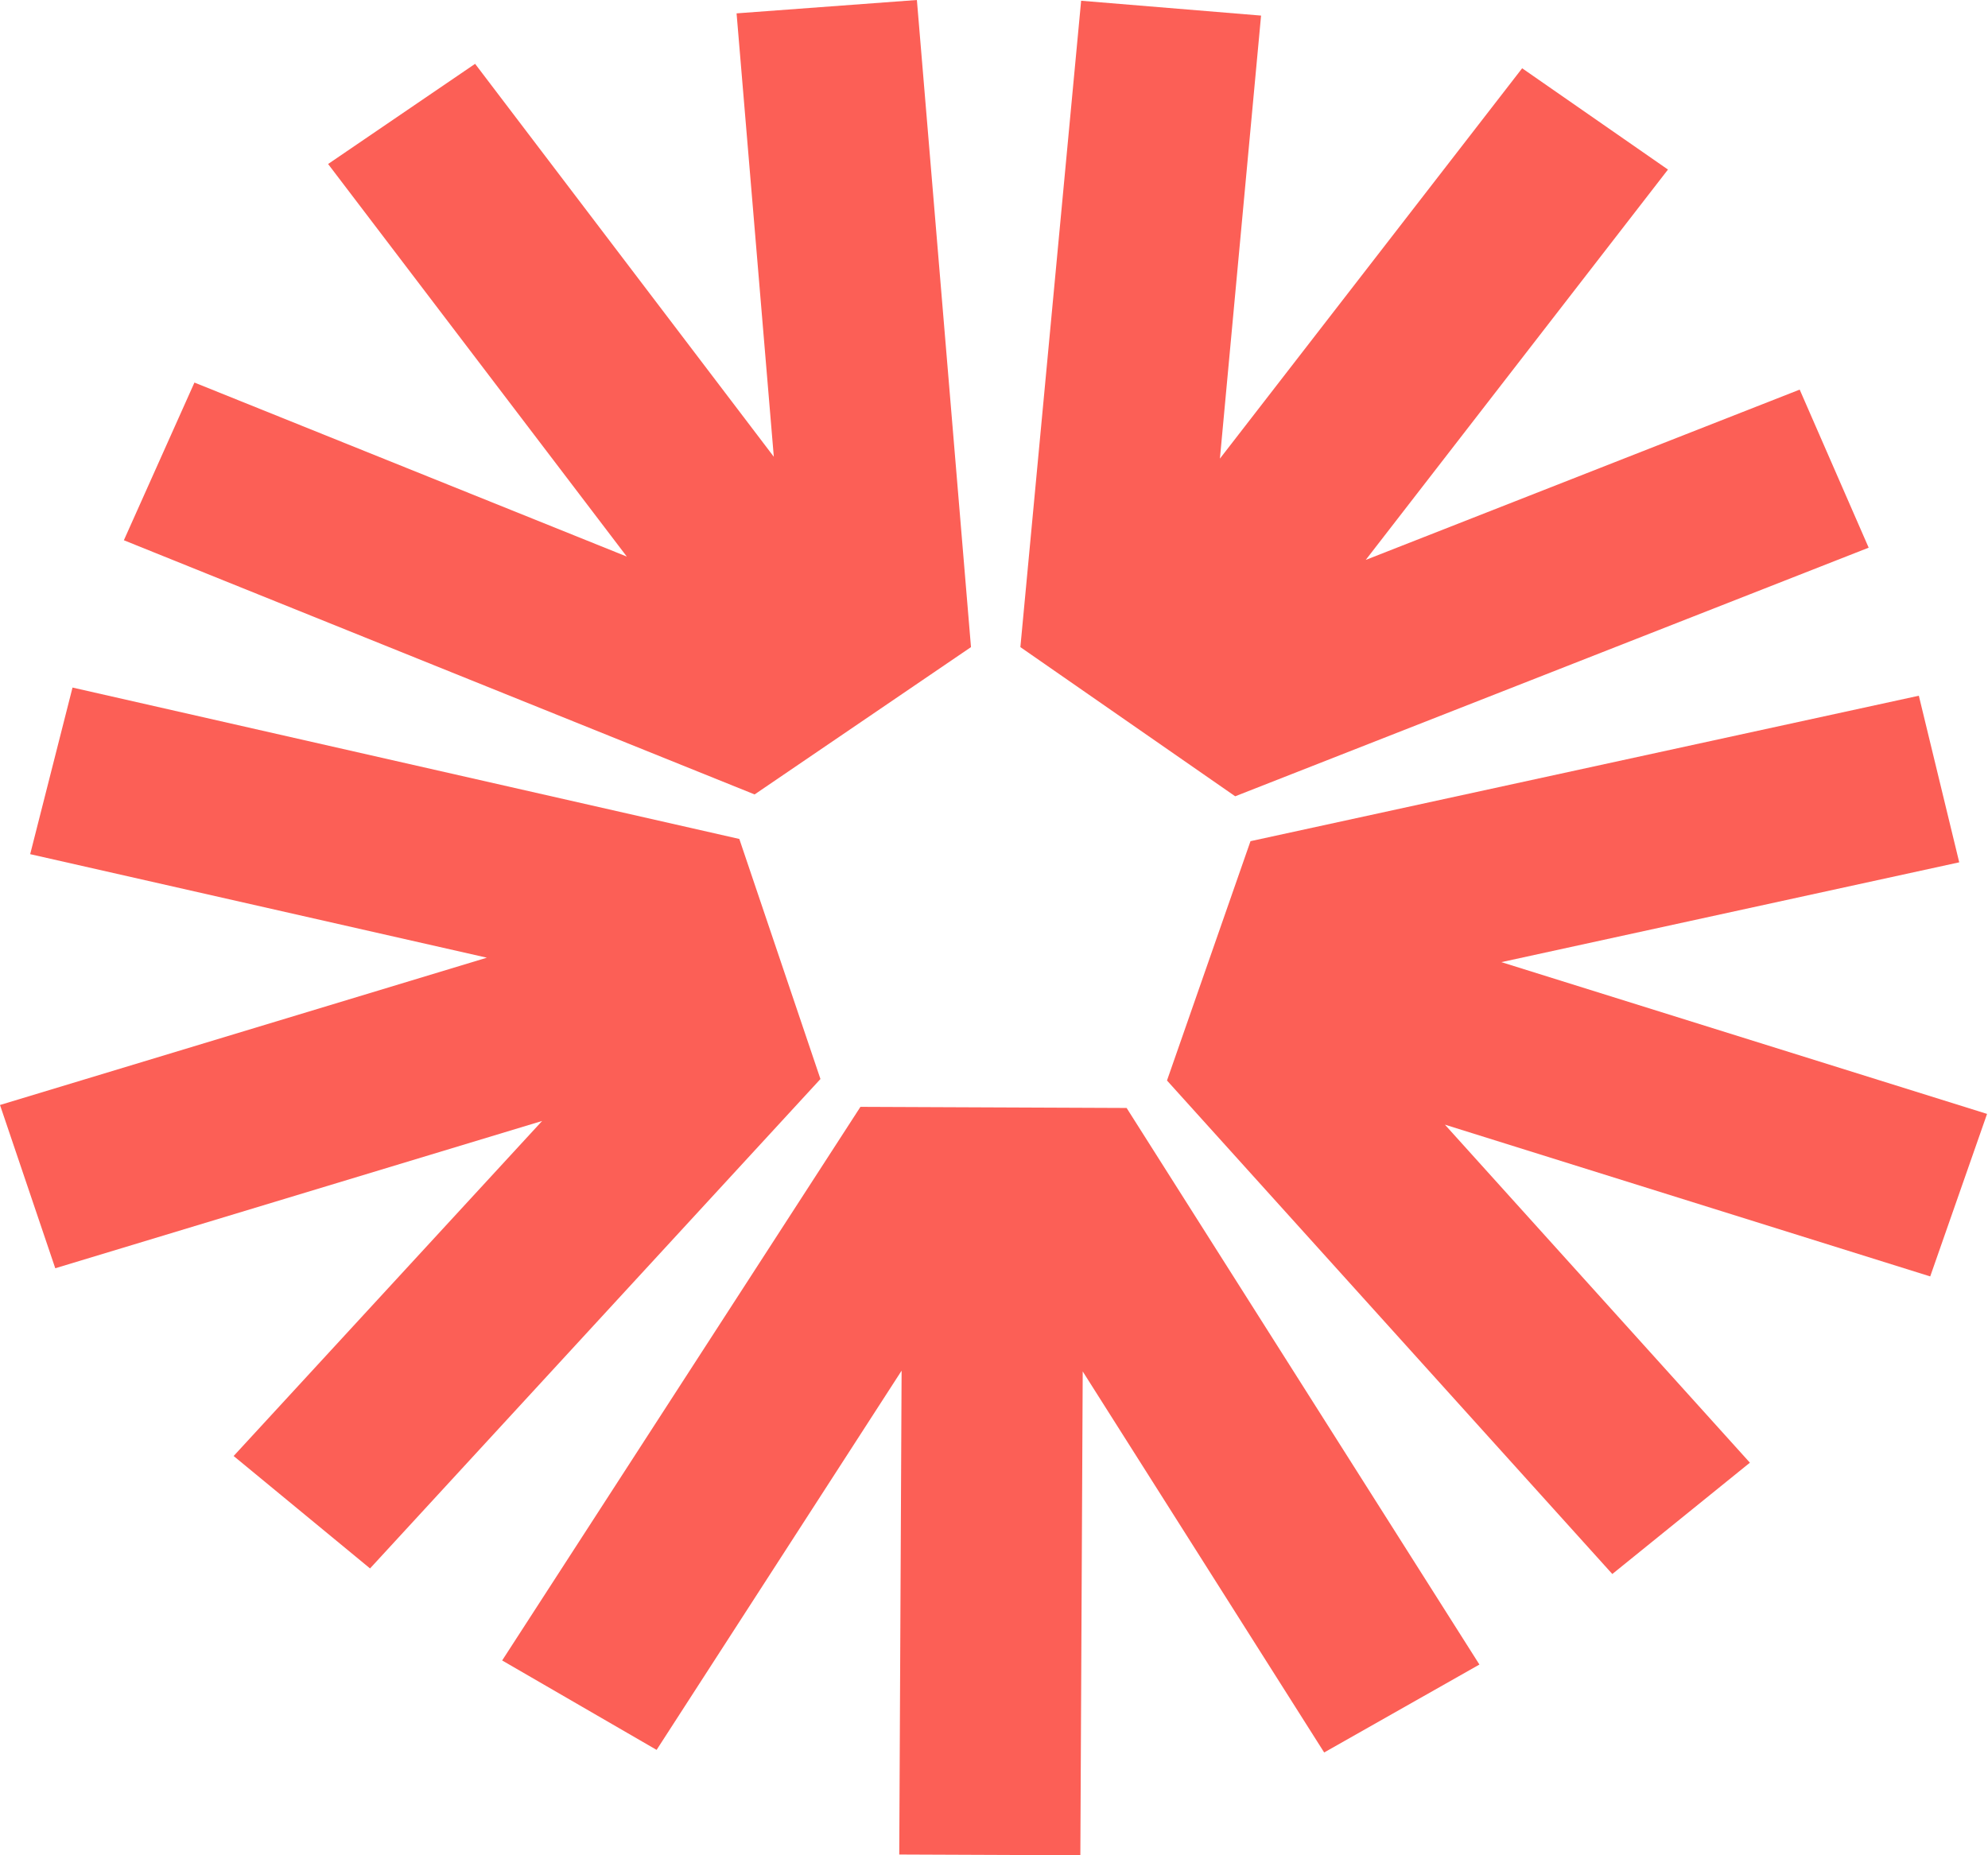
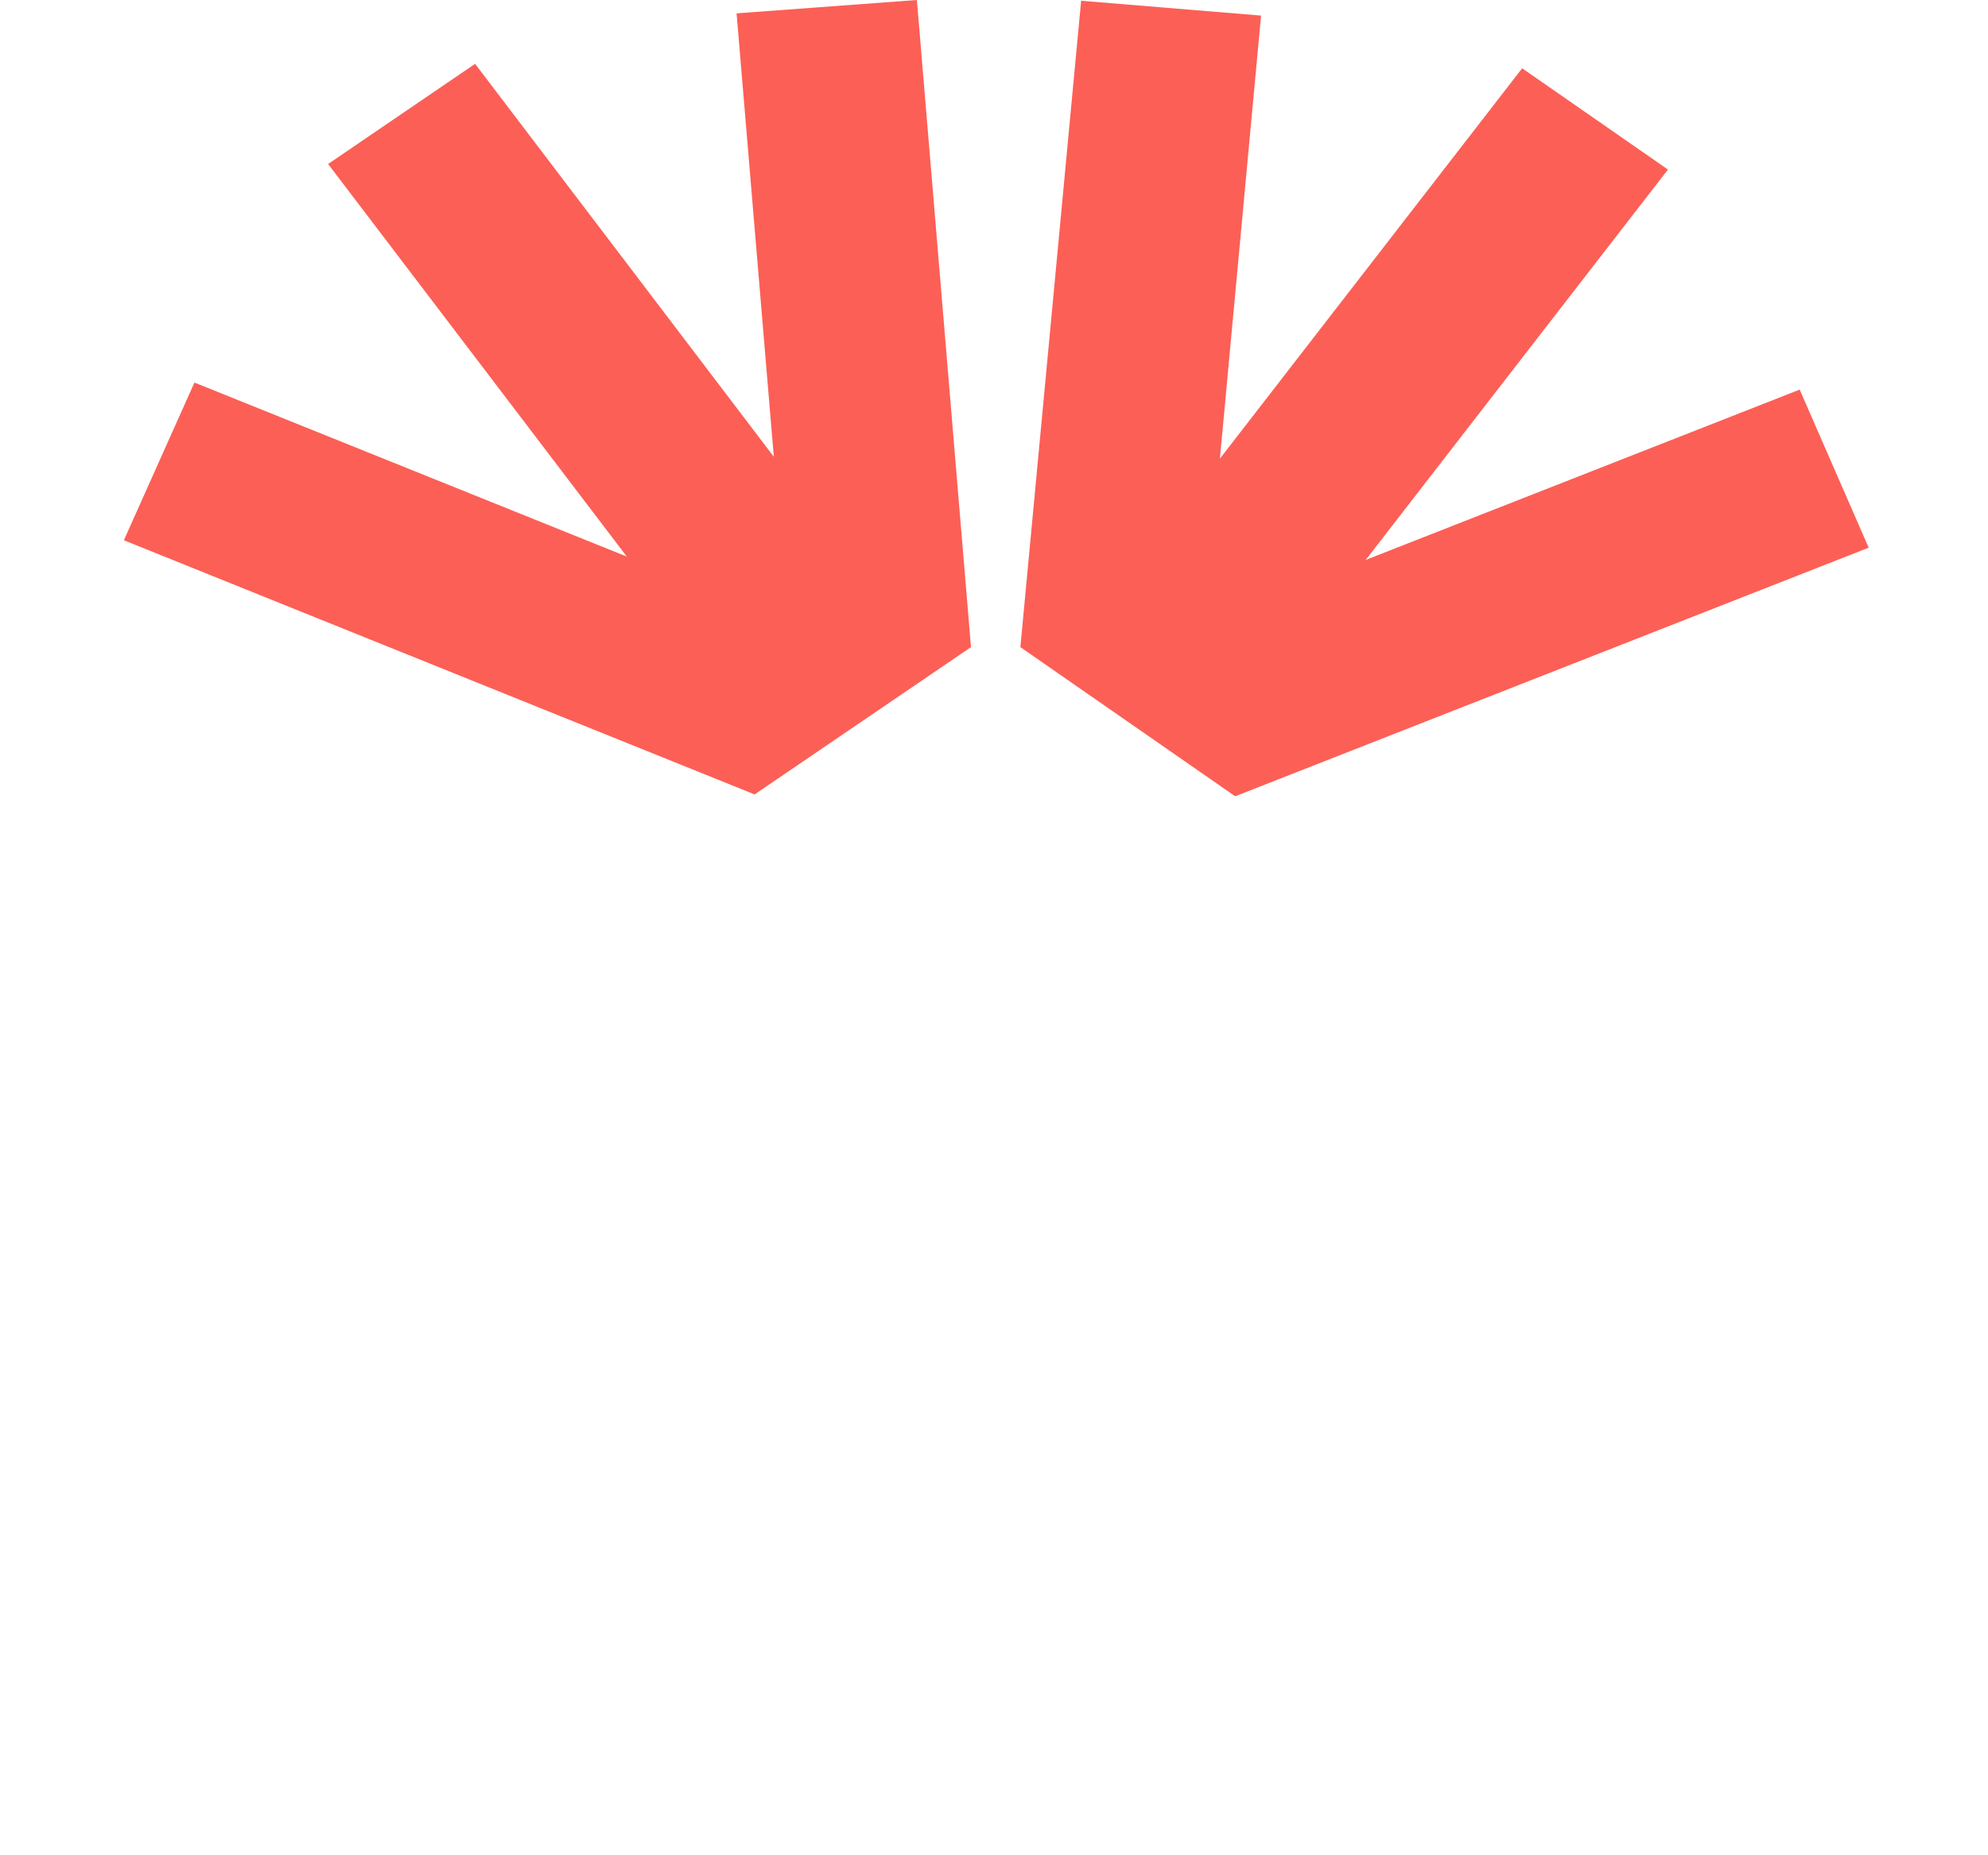
<svg xmlns="http://www.w3.org/2000/svg" width="165" height="154" viewBox="0 0 165 154" fill="none">
-   <path d="M41.678 137.83L71.415 91.876L93.507 91.969L122.788 138.169L109.904 145.468L89.863 113.837L89.667 154L74.636 153.938L74.831 113.775L54.497 145.253L41.678 137.83Z" fill="#FC5F56" />
-   <path d="M6.019 57.072L61.362 69.639L68.096 89.566L30.713 130.191L19.391 120.859L44.996 93.047L4.587 105.274L0 91.722L40.409 79.495L2.505 70.901L6.019 57.072Z" fill="#FC5F56" />
  <path d="M76.1 0L80.59 53.715L62.631 65.943L10.281 44.845L16.138 31.755L52.024 46.2L27.232 13.614L39.433 5.298L64.225 37.915L61.134 1.109L76.1 0Z" fill="#FC5F56" />
  <path d="M155.096 45.461L102.519 66.097L84.689 53.715L89.732 0.062L104.666 1.294L101.25 38.069L126.335 5.667L138.438 14.075L113.353 46.477L149.37 32.34L155.096 45.461Z" fill="#FC5F56" />
-   <path d="M133.818 130.654L96.858 89.69L103.788 69.824L159.26 57.75L162.612 71.579L124.61 79.864L164.922 92.462L160.204 105.952L119.925 93.355L145.238 121.414L133.818 130.654Z" fill="#FC5F56" />
</svg>